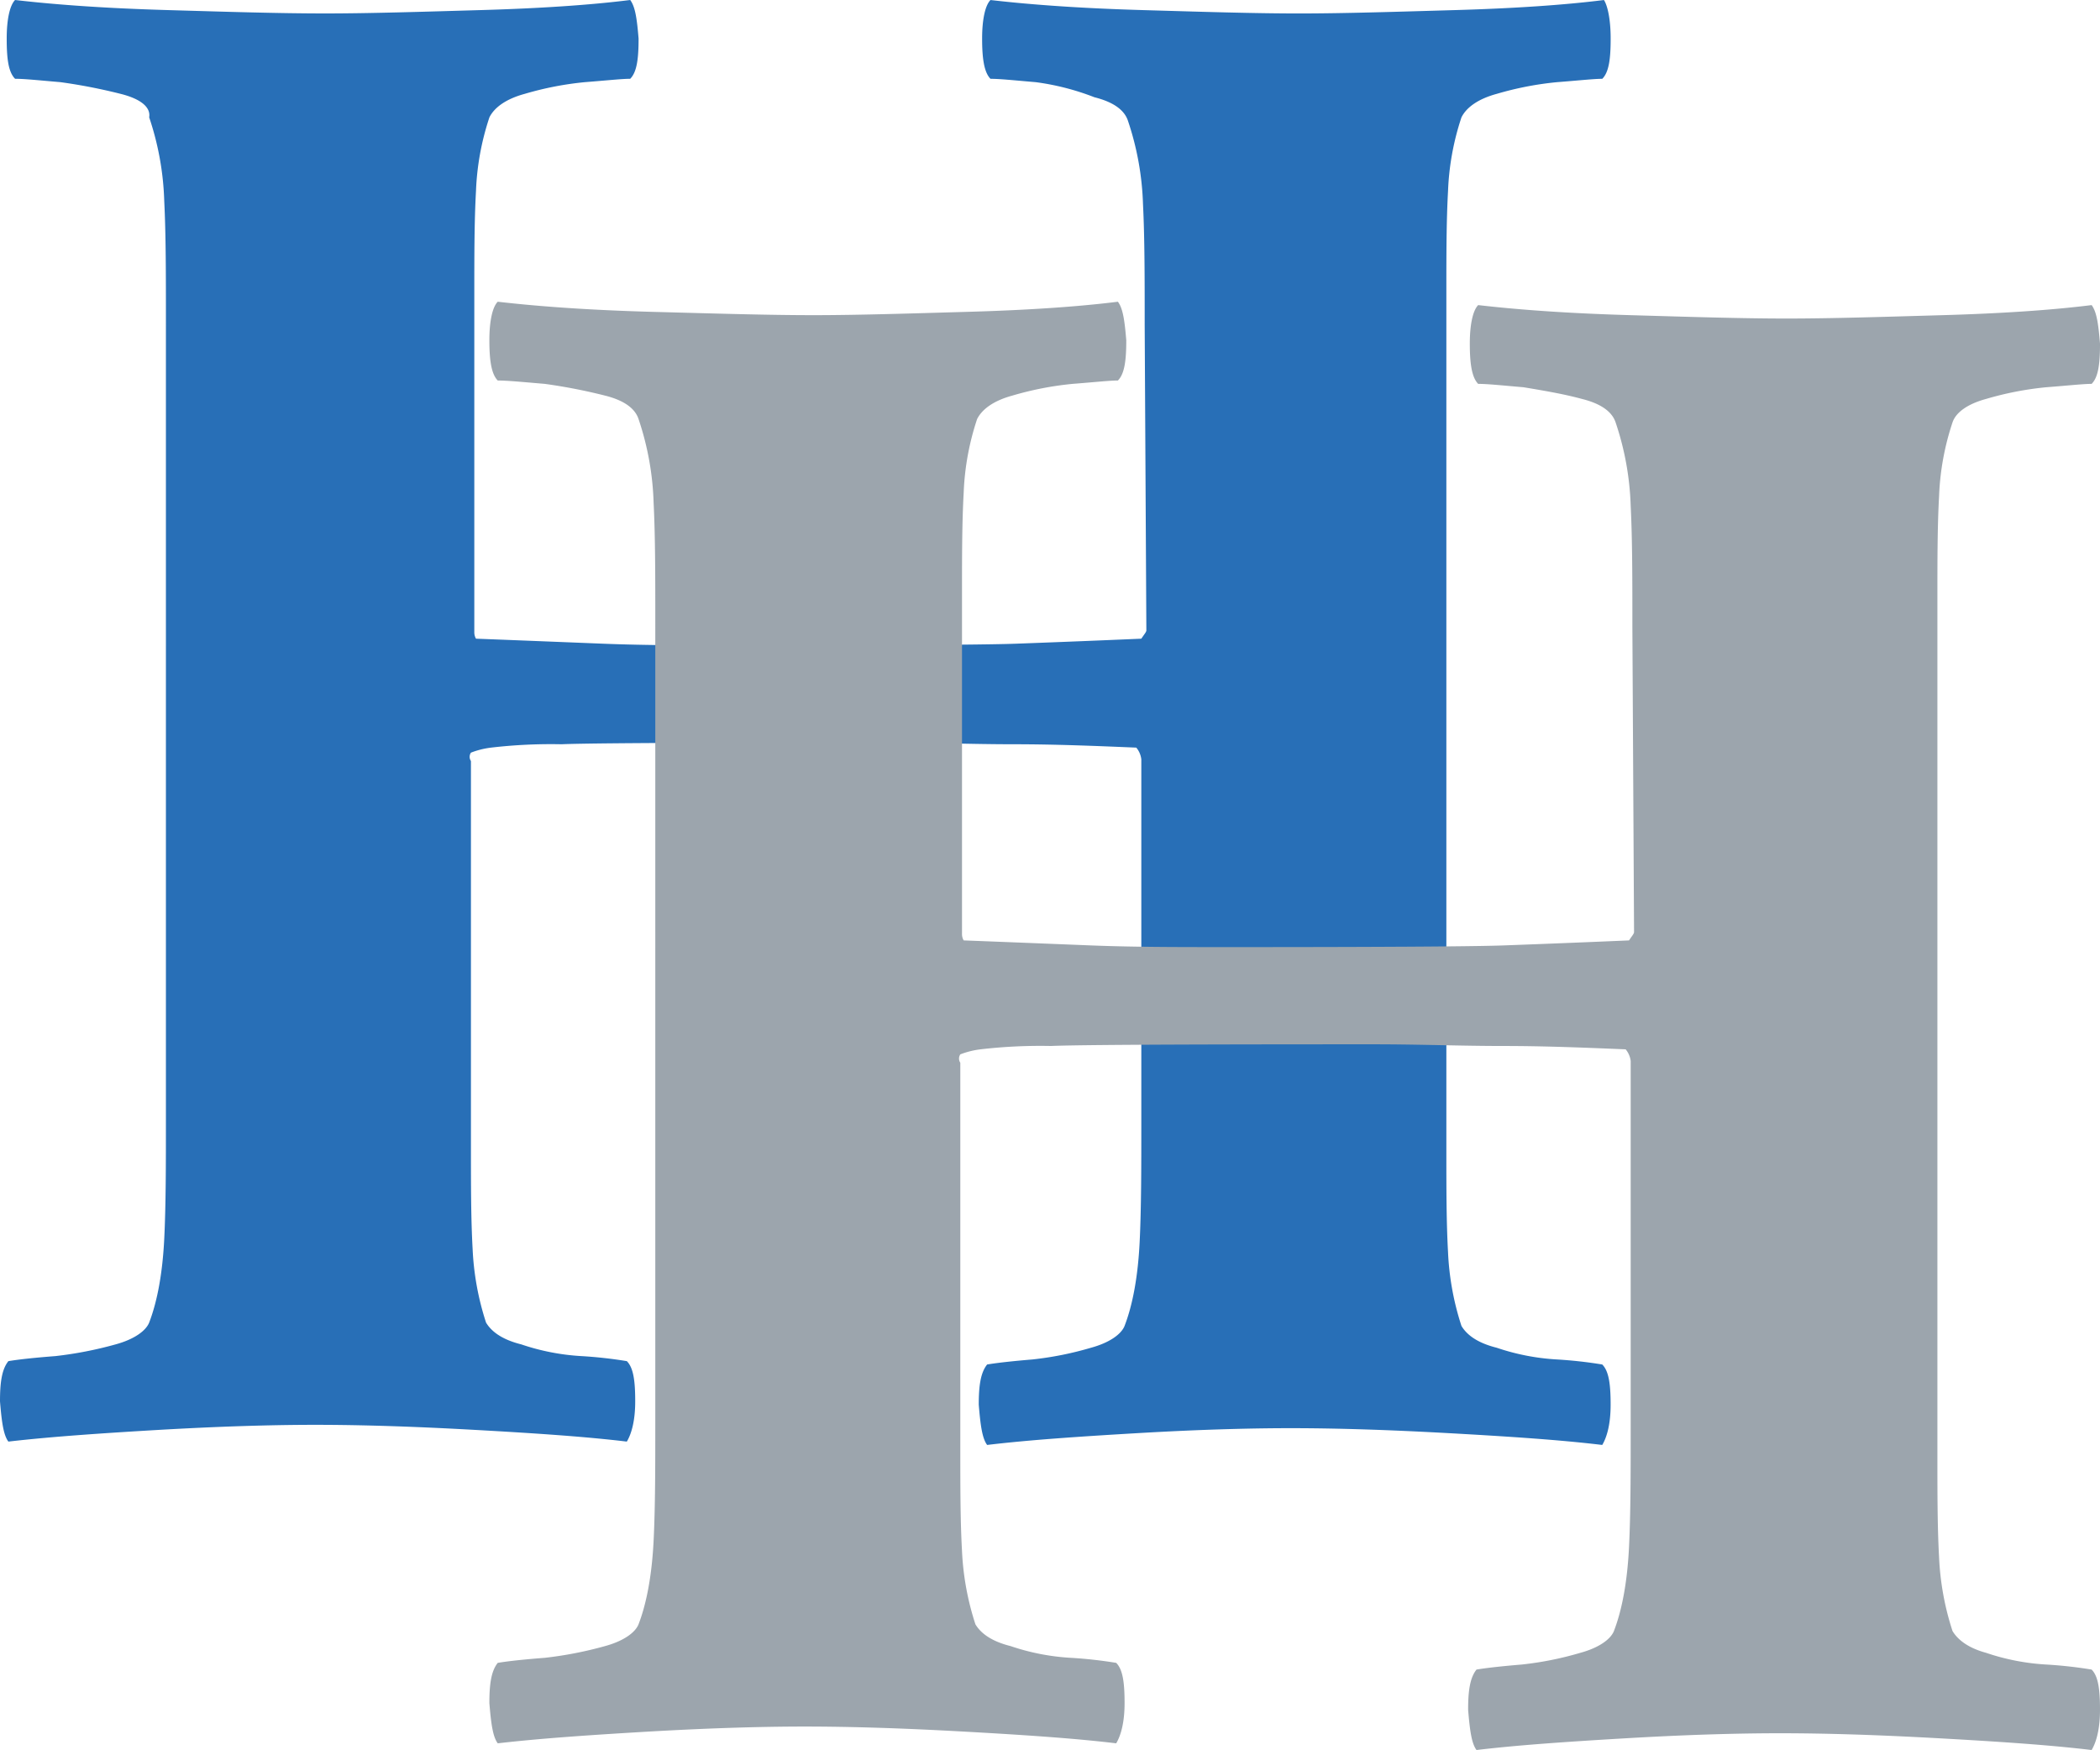
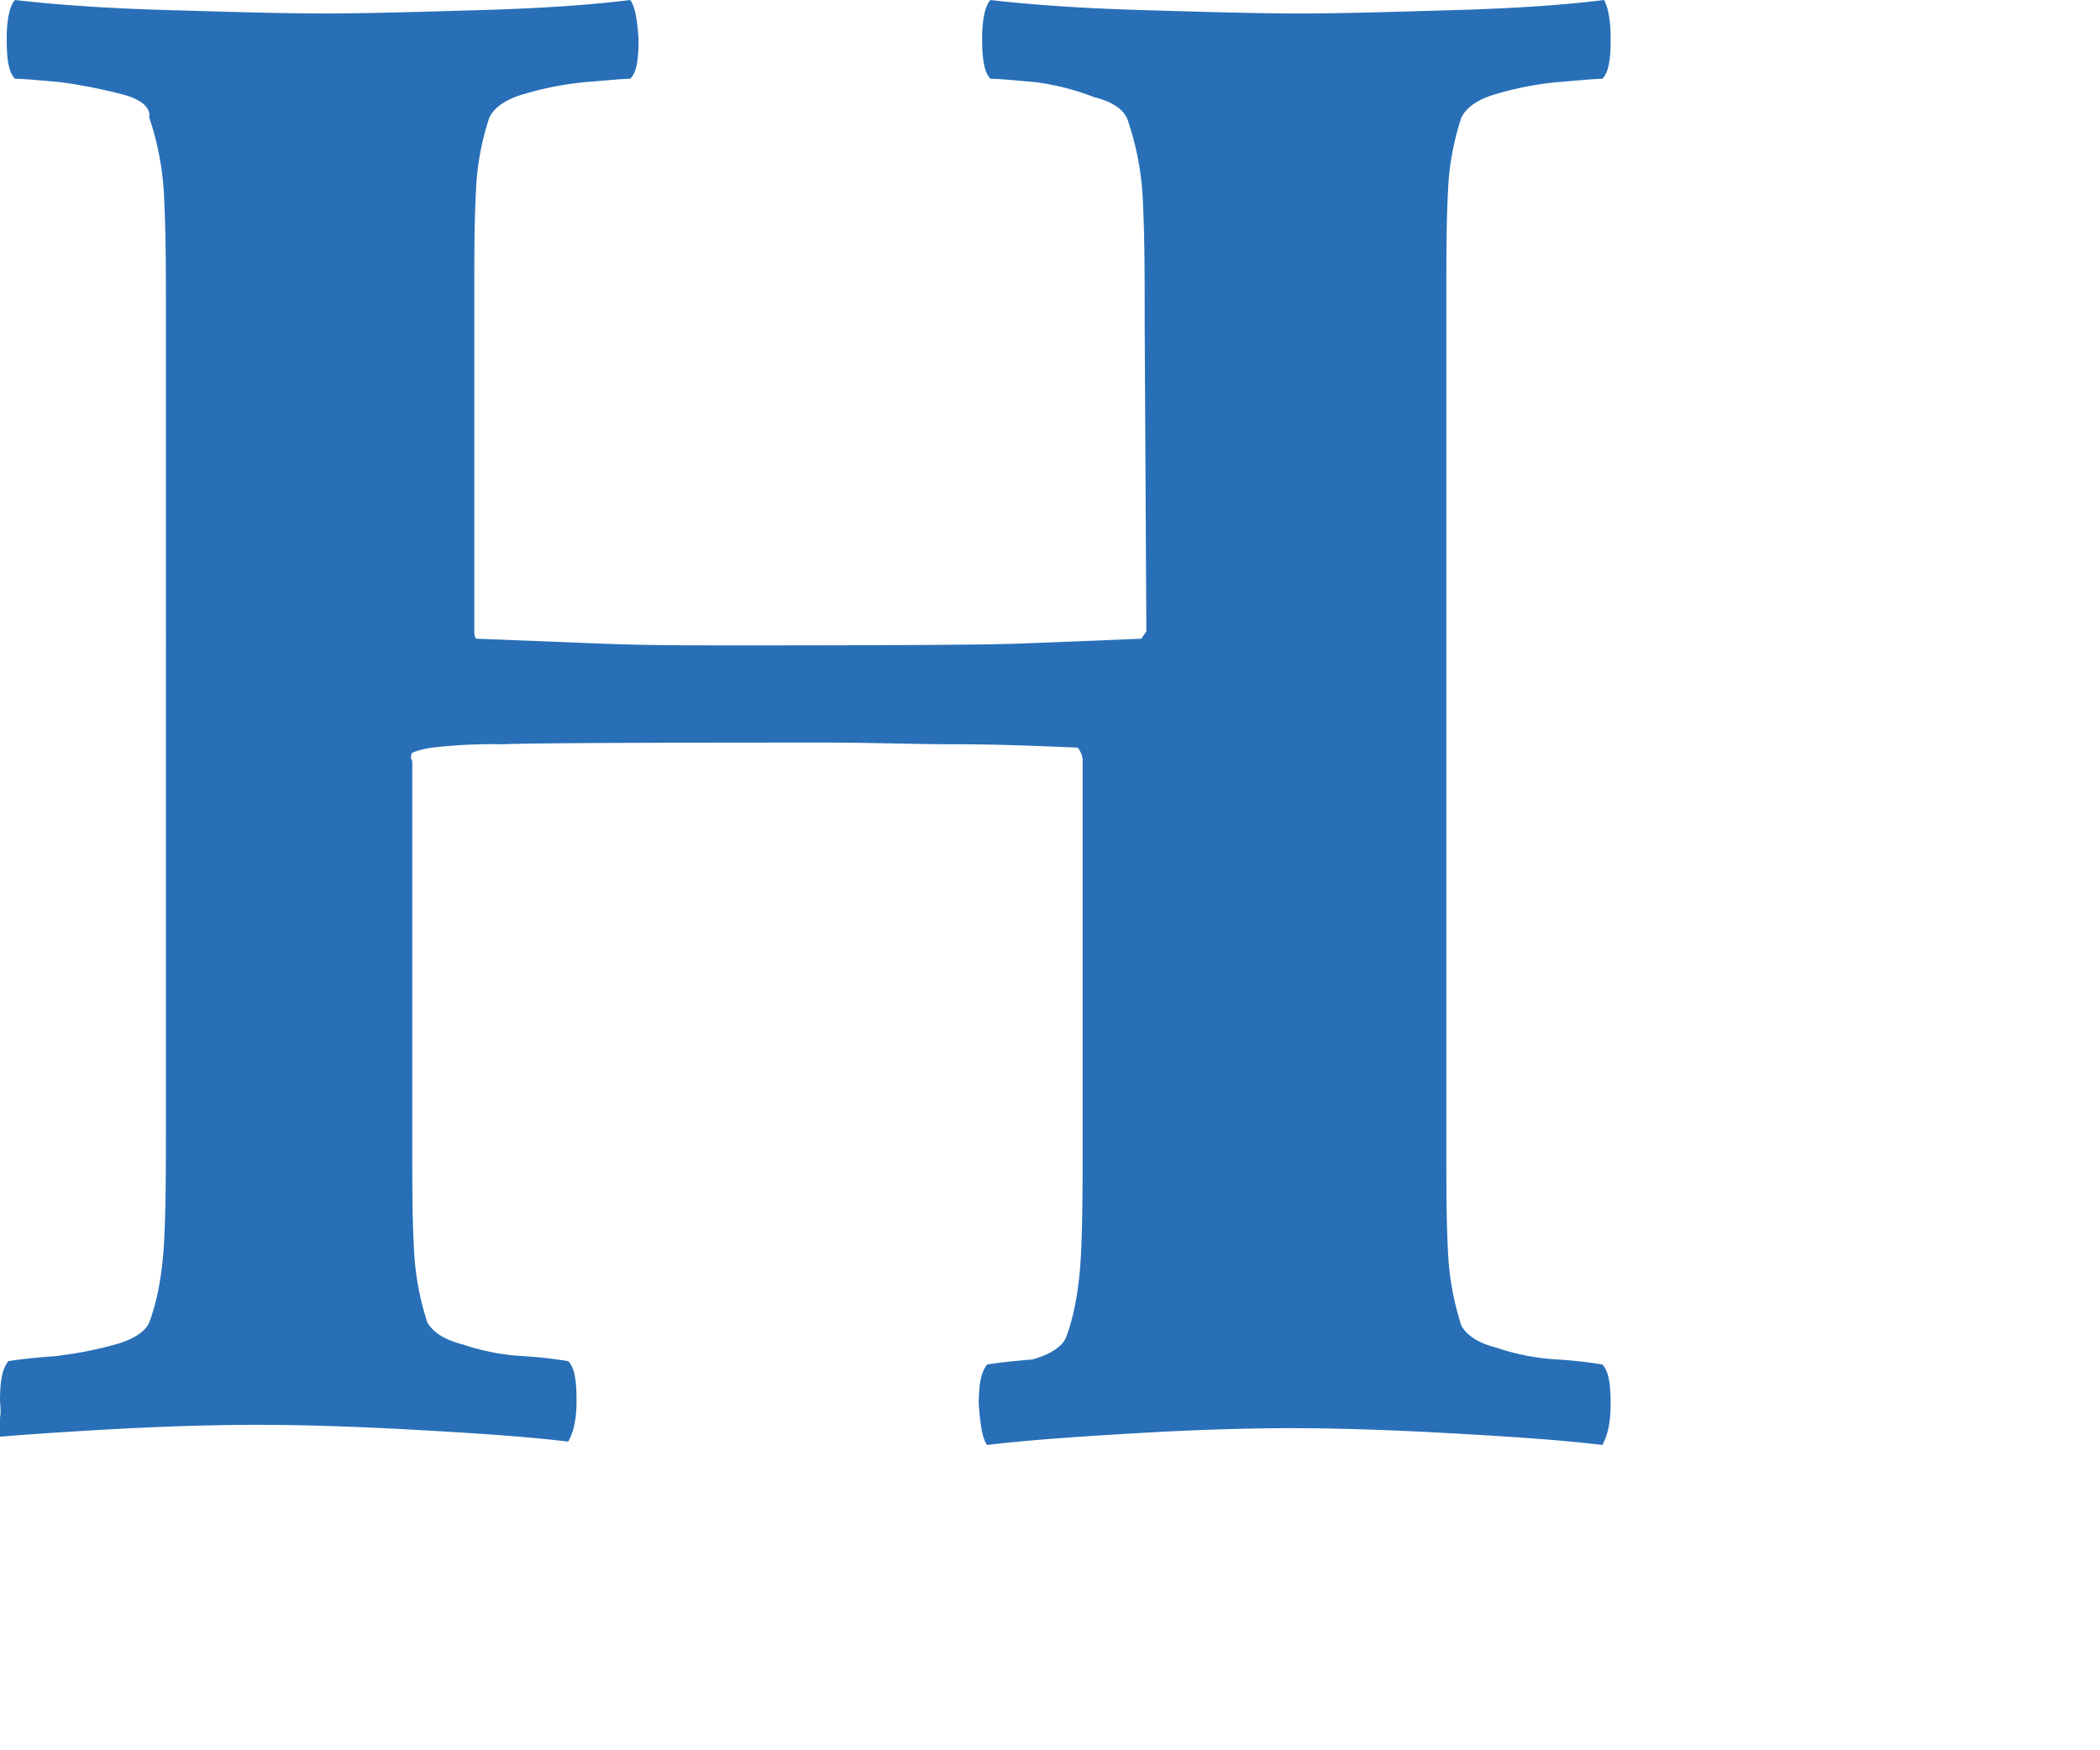
<svg xmlns="http://www.w3.org/2000/svg" width="437.775" height="364.759" viewBox="0 0 437.775 364.759">
  <g id="Group_698" data-name="Group 698" transform="translate(-31 -67.999)">
    <g id="Group_464" data-name="Group 464" transform="translate(-0.113 0.379)">
-       <path id="Path_3553" data-name="Path 3553" d="M67.681,2.9c9.433,0,20.264-.349,32.493-.7s22.71-1.048,31.1-2.1c1.048,1.4,1.4,3.843,1.747,8.036,0,4.193-.349,6.988-1.747,8.385-1.747,0-4.891.349-9.433.7a66.882,66.882,0,0,0-12.578,2.446c-3.843,1.048-6.289,2.8-7.337,4.891a55.062,55.062,0,0,0-2.8,15.373c-.349,6.289-.349,13.277-.349,21.313v70.576a2.641,2.641,0,0,0,.349,1.4c9.084.349,17.819.7,26.553,1.048s18.168.349,28.3.349c8.385,0,48.215,0,57.648-.349s18.168-.7,26.2-1.048c.7-1.048,1.048-1.4,1.048-1.747l-.349-63.588c0-9.783,0-18.168-.349-25.156a60.1,60.1,0,0,0-3.144-17.469c-.7-2.1-2.8-3.843-6.988-4.891a52.527,52.527,0,0,0-12.228-3.144c-4.193-.349-7.337-.7-9.433-.7-1.4-1.4-1.747-4.542-1.747-8.385,0-4.193.7-6.988,1.747-8.036,9.084,1.048,19.565,1.747,31.794,2.1s23.059.7,32.493.7,20.264-.349,32.493-.7,22.71-1.048,31.1-2.1c.7,1.048,1.4,3.843,1.4,8.036s-.349,6.988-1.747,8.385c-1.747,0-4.891.349-9.433.7A66.883,66.883,0,0,0,311.9,19.666c-3.843,1.048-6.289,2.8-7.337,4.891a55.061,55.061,0,0,0-2.8,15.373c-.349,6.289-.349,13.277-.349,21.313V239.779c0,8.036,0,15.024.349,21.313a57.669,57.669,0,0,0,2.8,15.373c1.048,1.747,3.144,3.494,7.337,4.542a47.268,47.268,0,0,0,12.578,2.446,92.654,92.654,0,0,1,9.433,1.048c1.4,1.4,1.747,4.193,1.747,8.385,0,3.843-.7,6.638-1.747,8.385-8.735-1.048-19.216-1.747-31.794-2.446s-23.409-1.048-33.191-1.048c-9.433,0-20.264.349-32.143,1.048s-22.361,1.4-31.1,2.446c-1.048-1.4-1.4-4.193-1.747-8.385,0-3.843.349-6.638,1.747-8.385q3.144-.524,9.433-1.048a68.911,68.911,0,0,0,12.228-2.446c3.843-1.048,6.289-2.8,6.988-4.542,1.747-4.542,2.8-10.482,3.144-17.469s.349-15.373.349-24.806V158.372a4.644,4.644,0,0,0-1.048-2.446c-8.385-.349-16.77-.7-25.505-.7s-17.469-.349-26.9-.349c-16.77,0-59.745,0-67.431.349a107.676,107.676,0,0,0-14.674.7,17.421,17.421,0,0,0-4.193,1.048,1.56,1.56,0,0,0,0,1.747v80.359c0,8.036,0,15.024.349,21.313a57.67,57.67,0,0,0,2.8,15.373c1.048,1.747,3.144,3.494,7.337,4.542a47.266,47.266,0,0,0,12.578,2.446,92.66,92.66,0,0,1,9.433,1.048c1.4,1.4,1.747,4.193,1.747,8.385,0,3.843-.7,6.638-1.747,8.385-8.735-1.048-19.216-1.747-31.794-2.446s-23.409-1.048-33.191-1.048q-14.15,0-32.493,1.048c-11.879.7-22.361,1.4-31.445,2.446C.6,299.175.249,296.38-.1,292.187c0-3.843.349-6.638,1.747-8.385,2.1-.349,5.241-.7,9.783-1.048a79.908,79.908,0,0,0,12.578-2.446c3.843-1.048,6.289-2.8,6.988-4.542,1.747-4.542,2.8-10.482,3.144-17.469s.349-15.373.349-24.806V67.182c0-9.783,0-18.168-.349-25.156A60.1,60.1,0,0,0,31,24.557c.349-2.1-1.747-3.843-5.94-4.891A114.832,114.832,0,0,0,12.478,17.22c-4.193-.349-7.337-.7-9.433-.7-1.4-1.4-1.747-4.193-1.747-8.385S2,1.148,3.044.1C12.128,1.148,22.61,1.847,34.838,2.2s23.059.7,32.842.7" transform="translate(31.213 67.521)" fill="#286fb7" />
-       <path id="Path_3554" data-name="Path 3554" d="M96.531,20.9c9.433,0,20.264-.349,32.493-.7s22.71-1.048,31.1-2.1c1.048,1.4,1.4,3.843,1.747,8.036,0,4.193-.349,6.988-1.747,8.385-1.747,0-4.891.349-9.433.7a66.883,66.883,0,0,0-12.578,2.446c-3.843,1.048-6.289,2.8-7.337,4.891a55.062,55.062,0,0,0-2.8,15.373c-.349,6.289-.349,13.277-.349,21.313v70.576a2.641,2.641,0,0,0,.349,1.4c9.084.349,17.819.7,26.553,1.048s18.168.349,28.3.349c8.385,0,48.215,0,57.648-.349s18.168-.7,26.2-1.048c.7-1.048,1.048-1.4,1.048-1.747l-.349-63.588c0-9.783,0-18.168-.349-25.156a60.1,60.1,0,0,0-3.144-17.469c-.7-2.1-2.8-3.843-6.988-4.891-3.843-1.048-8.036-1.747-12.228-2.446-4.193-.349-7.337-.7-9.433-.7-1.4-1.4-1.747-4.542-1.747-8.385,0-4.193.7-6.988,1.747-8.036,9.084,1.048,19.565,1.747,31.794,2.1s23.059.7,32.493.7,20.264-.349,32.493-.7,22.71-1.048,31.1-2.1c1.048,1.4,1.4,3.843,1.747,8.036,0,4.193-.349,6.988-1.747,8.385-1.747,0-4.891.349-9.433.7A66.882,66.882,0,0,0,341.1,38.364c-3.843,1.048-6.289,2.8-6.988,4.891a55.061,55.061,0,0,0-2.8,15.373c-.349,6.289-.349,13.277-.349,21.313V258.478c0,8.036,0,15.024.349,21.313a57.67,57.67,0,0,0,2.8,15.373c1.048,1.747,3.144,3.494,6.988,4.542a47.268,47.268,0,0,0,12.578,2.446,92.644,92.644,0,0,1,9.433,1.048c1.4,1.4,1.747,4.193,1.747,8.385,0,3.843-.7,6.638-1.747,8.385-8.735-1.048-19.216-1.747-31.794-2.446s-23.409-1.048-33.191-1.048c-9.433,0-20.264.349-32.143,1.048s-22.361,1.4-31.1,2.446c-1.048-1.4-1.4-4.193-1.747-8.385,0-3.843.349-6.638,1.747-8.385q3.144-.524,9.433-1.048a68.909,68.909,0,0,0,12.228-2.446c3.843-1.048,6.289-2.8,6.988-4.542,1.747-4.542,2.8-10.482,3.144-17.469s.349-15.373.349-24.806V176.372a4.644,4.644,0,0,0-1.048-2.446c-8.385-.349-16.77-.7-25.505-.7s-17.469-.349-26.9-.349c-16.77,0-59.745,0-67.431.349a107.679,107.679,0,0,0-14.674.7,17.421,17.421,0,0,0-4.193,1.048,1.56,1.56,0,0,0,0,1.747v80.359c0,8.036,0,15.024.349,21.313a57.669,57.669,0,0,0,2.8,15.373c1.048,1.747,3.144,3.494,7.337,4.542a47.265,47.265,0,0,0,12.578,2.446,92.646,92.646,0,0,1,9.433,1.048c1.4,1.4,1.747,4.193,1.747,8.385,0,3.843-.7,6.638-1.747,8.385-8.735-1.048-19.216-1.747-31.794-2.446s-23.409-1.048-33.191-1.048q-14.15,0-32.493,1.048c-11.879.7-22.361,1.4-31.445,2.446-1.048-1.4-1.4-4.193-1.747-8.385,0-3.843.349-6.638,1.747-8.385,2.1-.349,5.241-.7,9.783-1.048a79.911,79.911,0,0,0,12.578-2.446c3.843-1.048,6.289-2.8,6.988-4.542,1.747-4.542,2.8-10.482,3.144-17.469s.349-15.373.349-24.806V85.182c0-9.783,0-18.168-.349-25.156A60.1,60.1,0,0,0,60.2,42.557c-.7-2.1-2.8-3.843-6.988-4.891A114.834,114.834,0,0,0,40.63,35.22c-4.193-.349-7.686-.7-9.783-.7-1.4-1.4-1.747-4.542-1.747-8.385,0-4.193.7-6.988,1.747-8.036,9.084,1.048,19.565,1.747,31.794,2.1,13.277.349,24.457.7,33.89.7" transform="translate(104.029 112.409)" fill="#9ca5ad" />
+       <path id="Path_3553" data-name="Path 3553" d="M67.681,2.9c9.433,0,20.264-.349,32.493-.7s22.71-1.048,31.1-2.1c1.048,1.4,1.4,3.843,1.747,8.036,0,4.193-.349,6.988-1.747,8.385-1.747,0-4.891.349-9.433.7a66.882,66.882,0,0,0-12.578,2.446c-3.843,1.048-6.289,2.8-7.337,4.891a55.062,55.062,0,0,0-2.8,15.373c-.349,6.289-.349,13.277-.349,21.313v70.576a2.641,2.641,0,0,0,.349,1.4c9.084.349,17.819.7,26.553,1.048s18.168.349,28.3.349c8.385,0,48.215,0,57.648-.349s18.168-.7,26.2-1.048c.7-1.048,1.048-1.4,1.048-1.747l-.349-63.588c0-9.783,0-18.168-.349-25.156a60.1,60.1,0,0,0-3.144-17.469c-.7-2.1-2.8-3.843-6.988-4.891a52.527,52.527,0,0,0-12.228-3.144c-4.193-.349-7.337-.7-9.433-.7-1.4-1.4-1.747-4.542-1.747-8.385,0-4.193.7-6.988,1.747-8.036,9.084,1.048,19.565,1.747,31.794,2.1s23.059.7,32.493.7,20.264-.349,32.493-.7,22.71-1.048,31.1-2.1c.7,1.048,1.4,3.843,1.4,8.036s-.349,6.988-1.747,8.385c-1.747,0-4.891.349-9.433.7A66.883,66.883,0,0,0,311.9,19.666c-3.843,1.048-6.289,2.8-7.337,4.891a55.061,55.061,0,0,0-2.8,15.373c-.349,6.289-.349,13.277-.349,21.313V239.779c0,8.036,0,15.024.349,21.313a57.669,57.669,0,0,0,2.8,15.373c1.048,1.747,3.144,3.494,7.337,4.542a47.268,47.268,0,0,0,12.578,2.446,92.654,92.654,0,0,1,9.433,1.048c1.4,1.4,1.747,4.193,1.747,8.385,0,3.843-.7,6.638-1.747,8.385-8.735-1.048-19.216-1.747-31.794-2.446s-23.409-1.048-33.191-1.048c-9.433,0-20.264.349-32.143,1.048s-22.361,1.4-31.1,2.446c-1.048-1.4-1.4-4.193-1.747-8.385,0-3.843.349-6.638,1.747-8.385q3.144-.524,9.433-1.048c3.843-1.048,6.289-2.8,6.988-4.542,1.747-4.542,2.8-10.482,3.144-17.469s.349-15.373.349-24.806V158.372a4.644,4.644,0,0,0-1.048-2.446c-8.385-.349-16.77-.7-25.505-.7s-17.469-.349-26.9-.349c-16.77,0-59.745,0-67.431.349a107.676,107.676,0,0,0-14.674.7,17.421,17.421,0,0,0-4.193,1.048,1.56,1.56,0,0,0,0,1.747v80.359c0,8.036,0,15.024.349,21.313a57.67,57.67,0,0,0,2.8,15.373c1.048,1.747,3.144,3.494,7.337,4.542a47.266,47.266,0,0,0,12.578,2.446,92.66,92.66,0,0,1,9.433,1.048c1.4,1.4,1.747,4.193,1.747,8.385,0,3.843-.7,6.638-1.747,8.385-8.735-1.048-19.216-1.747-31.794-2.446s-23.409-1.048-33.191-1.048q-14.15,0-32.493,1.048c-11.879.7-22.361,1.4-31.445,2.446C.6,299.175.249,296.38-.1,292.187c0-3.843.349-6.638,1.747-8.385,2.1-.349,5.241-.7,9.783-1.048a79.908,79.908,0,0,0,12.578-2.446c3.843-1.048,6.289-2.8,6.988-4.542,1.747-4.542,2.8-10.482,3.144-17.469s.349-15.373.349-24.806V67.182c0-9.783,0-18.168-.349-25.156A60.1,60.1,0,0,0,31,24.557c.349-2.1-1.747-3.843-5.94-4.891A114.832,114.832,0,0,0,12.478,17.22c-4.193-.349-7.337-.7-9.433-.7-1.4-1.4-1.747-4.193-1.747-8.385S2,1.148,3.044.1C12.128,1.148,22.61,1.847,34.838,2.2s23.059.7,32.842.7" transform="translate(31.213 67.521)" fill="#286fb7" />
    </g>
  </g>
</svg>